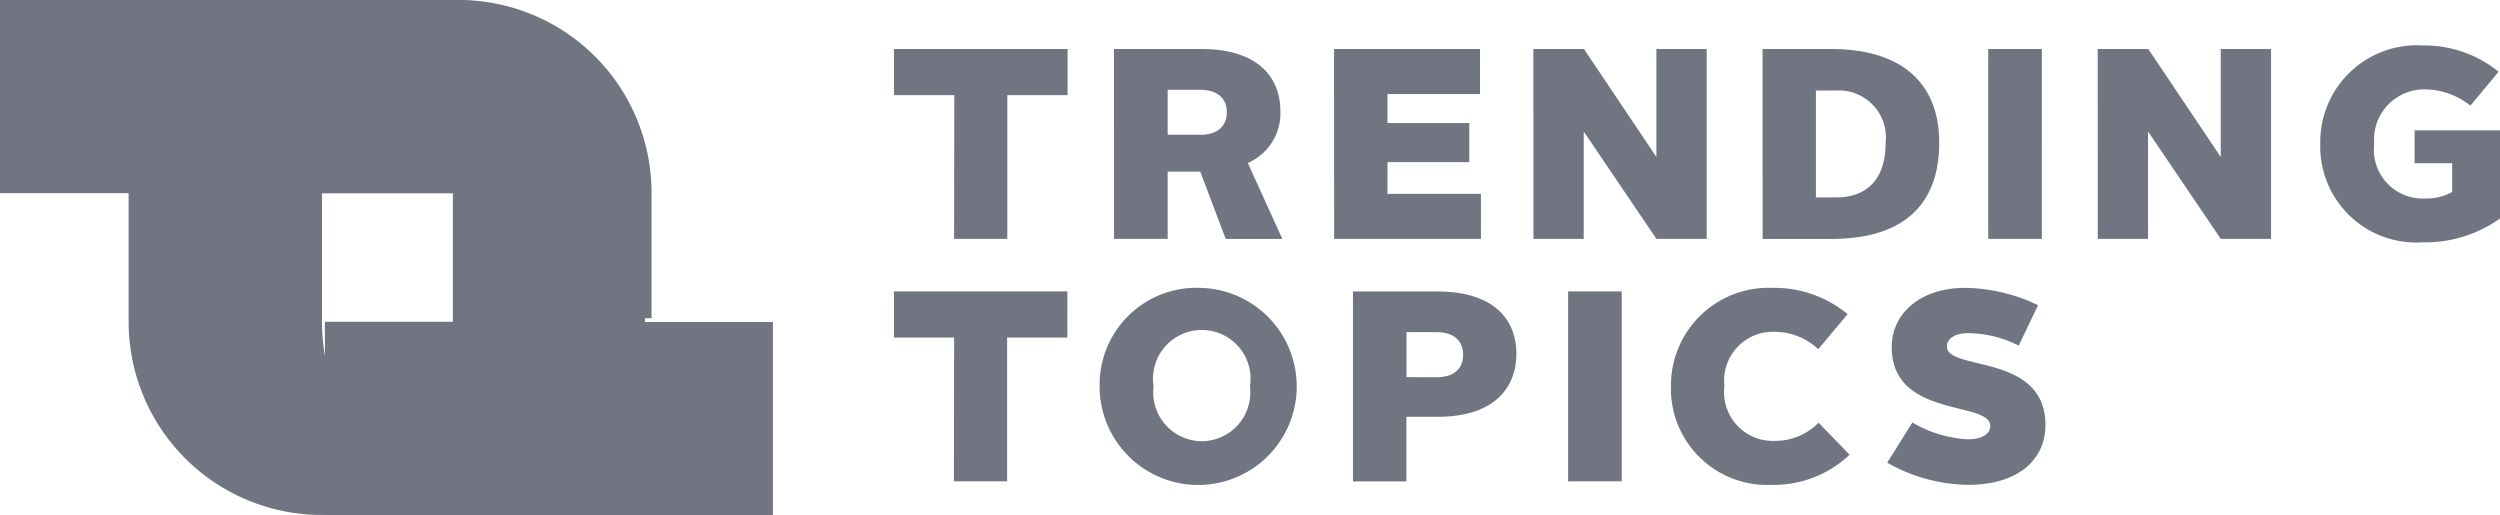
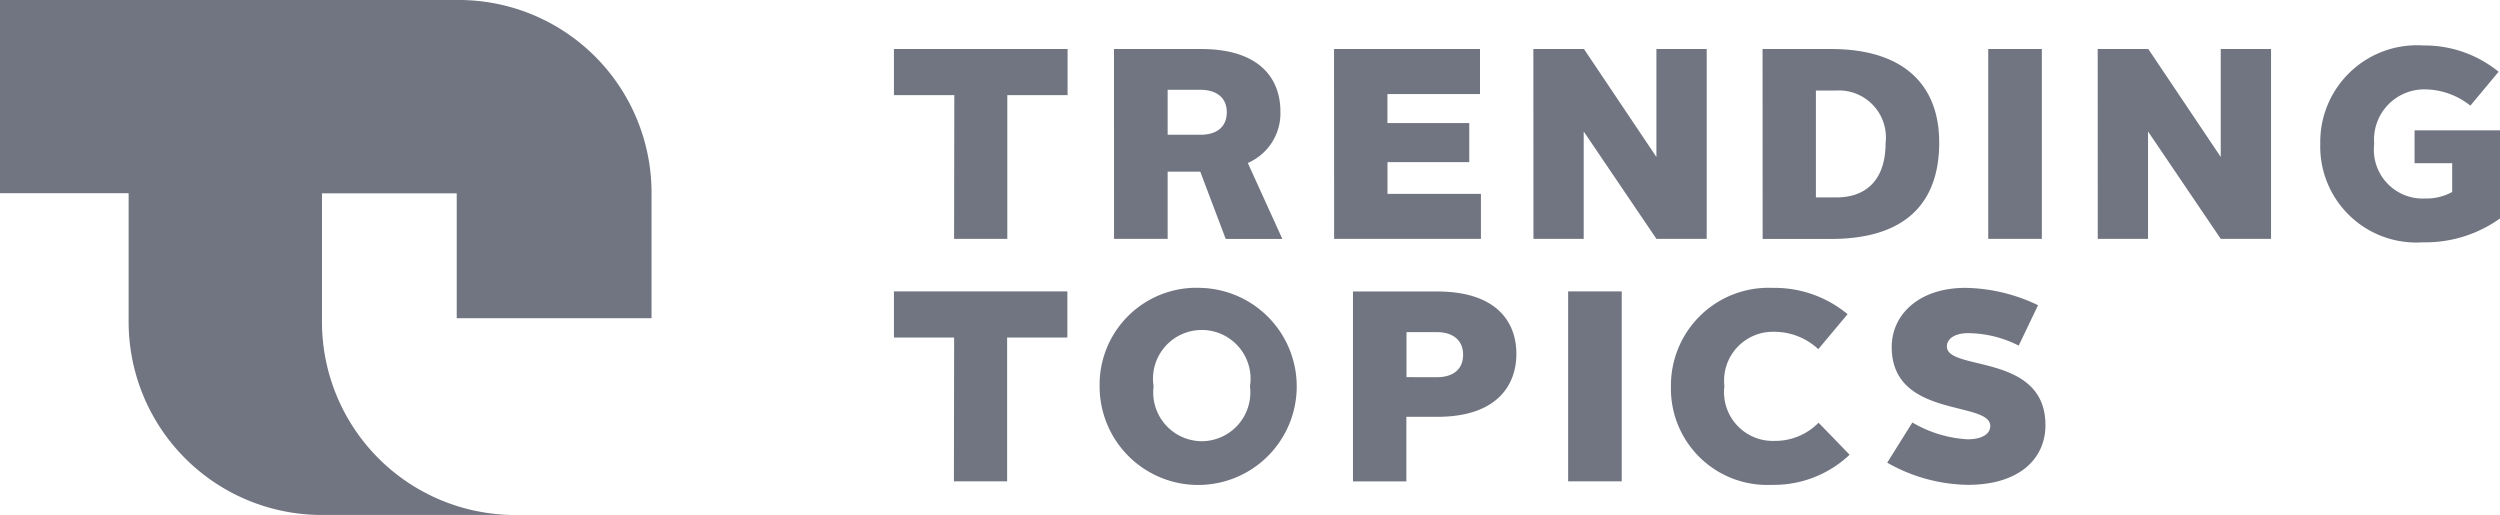
<svg xmlns="http://www.w3.org/2000/svg" id="Trending-topics-logo" width="56.363" height="11.614" viewBox="0 0 56.363 11.614">
-   <path id="Path_13065" data-name="Path 13065" d="M15.885,11.614h10.1V7.259H23.1v-2.9A4.341,4.341,0,0,0,18.77,0H14.442a4.341,4.341,0,0,1,4.327,4.355v2.9H15.884v4.355Z" transform="translate(-8.559)" fill="#717581" />
  <path id="Path_13066" data-name="Path 13066" d="M7.259,7.259v-2.9H10.6L10.162,0H0V4.355H2.9v2.9a4.355,4.355,0,0,0,4.355,4.355h4.355A4.355,4.355,0,0,1,7.259,7.259" fill="#717581" />
  <path id="Path_13067" data-name="Path 13067" d="M23.248,7.174V4.3A4.348,4.348,0,0,0,18.856,0H14.464a4.349,4.349,0,0,1,4.392,4.3V7.174Z" transform="translate(-8.559)" fill="#717581" />
  <g id="Group_7288" data-name="Group 7288" transform="translate(20.154 1.025)">
    <path id="Path_13068" data-name="Path 13068" d="M60.357,9.585H59V8.545h3.91v1.04H61.552v3.242h-1.2Zm5.58-1.119a2.222,2.222,0,1,1-2.3,2.22,2.184,2.184,0,0,1,2.3-2.22m0,3.456a1.1,1.1,0,0,0,1.09-1.236,1.1,1.1,0,1,0-2.173,0,1.1,1.1,0,0,0,1.083,1.236m3.411-3.376h1.892c1.345,0,1.793.685,1.793,1.407s-.454,1.419-1.78,1.419h-.7v1.456H69.349V8.545Zm1.892,1.933c.374,0,.592-.183.592-.508s-.23-.508-.591-.508h-.685v1.015ZM74.2,8.545h1.208v4.282H74.2Zm4.632-.08a2.579,2.579,0,0,1,1.668.593l-.66.789a1.45,1.45,0,0,0-.984-.391,1.1,1.1,0,0,0-1.133,1.223,1.1,1.1,0,0,0,1.133,1.236,1.37,1.37,0,0,0,.99-.41l.7.722a2.483,2.483,0,0,1-1.756.679,2.17,2.17,0,0,1-2.272-2.227A2.2,2.2,0,0,1,78.83,8.466M81.961,11.5a2.741,2.741,0,0,0,1.245.379c.318,0,.511-.116.511-.3,0-.575-2.222-.165-2.222-1.78,0-.728.61-1.334,1.662-1.334a3.894,3.894,0,0,1,1.637.391l-.436.911a2.554,2.554,0,0,0-1.139-.281c-.305,0-.48.128-.48.3,0,.563,2.222.141,2.222,1.774,0,.753-.585,1.346-1.749,1.346a3.77,3.77,0,0,1-1.818-.5Zm-21.6-7.38H59V3.08h3.915v1.04H61.556V7.361h-1.2Zm3.6-1.04h1.963c1.34,0,1.789.685,1.789,1.407a1.219,1.219,0,0,1-.735,1.162l.779,1.713H66.48l-.574-1.517h-.735V7.361H63.962Zm1.951,1.933c.368,0,.592-.178.592-.508S66.268,4,65.913,4h-.742V5.012Zm3.01-1.933h3.291V4.095H70.126v.654h1.845V5.63H70.127v.716h2.107V7.361h-3.31Zm4.494,0h1.141l1.633,2.434V3.08h1.134V7.361H76.191l-1.64-2.422V7.361H73.418Zm5.167,0h1.546c1.6,0,2.437.777,2.437,2.11,0,1.377-.779,2.172-2.437,2.172H78.585Zm1.658,3.346c.748,0,1.116-.471,1.116-1.223a1.06,1.06,0,0,0-1.116-1.187h-.455v2.41ZM83.671,3.08h1.209V7.361H83.671Zm2.468,0h1.141l1.633,2.434V3.08h1.134V7.361H88.914l-1.64-2.422V7.361H86.14ZM93.477,3a2.64,2.64,0,0,1,1.7.593l-.636.764a1.662,1.662,0,0,0-1.016-.367A1.133,1.133,0,0,0,92.373,5.22,1.1,1.1,0,0,0,93.52,6.45a1.2,1.2,0,0,0,.611-.147V5.654h-.848v-.74h1.926V6.9a2.89,2.89,0,0,1-1.739.538,2.165,2.165,0,0,1-2.313-2.227A2.18,2.18,0,0,1,93.477,3" transform="translate(-59 -3)" fill="#717581" />
  </g>
</svg>